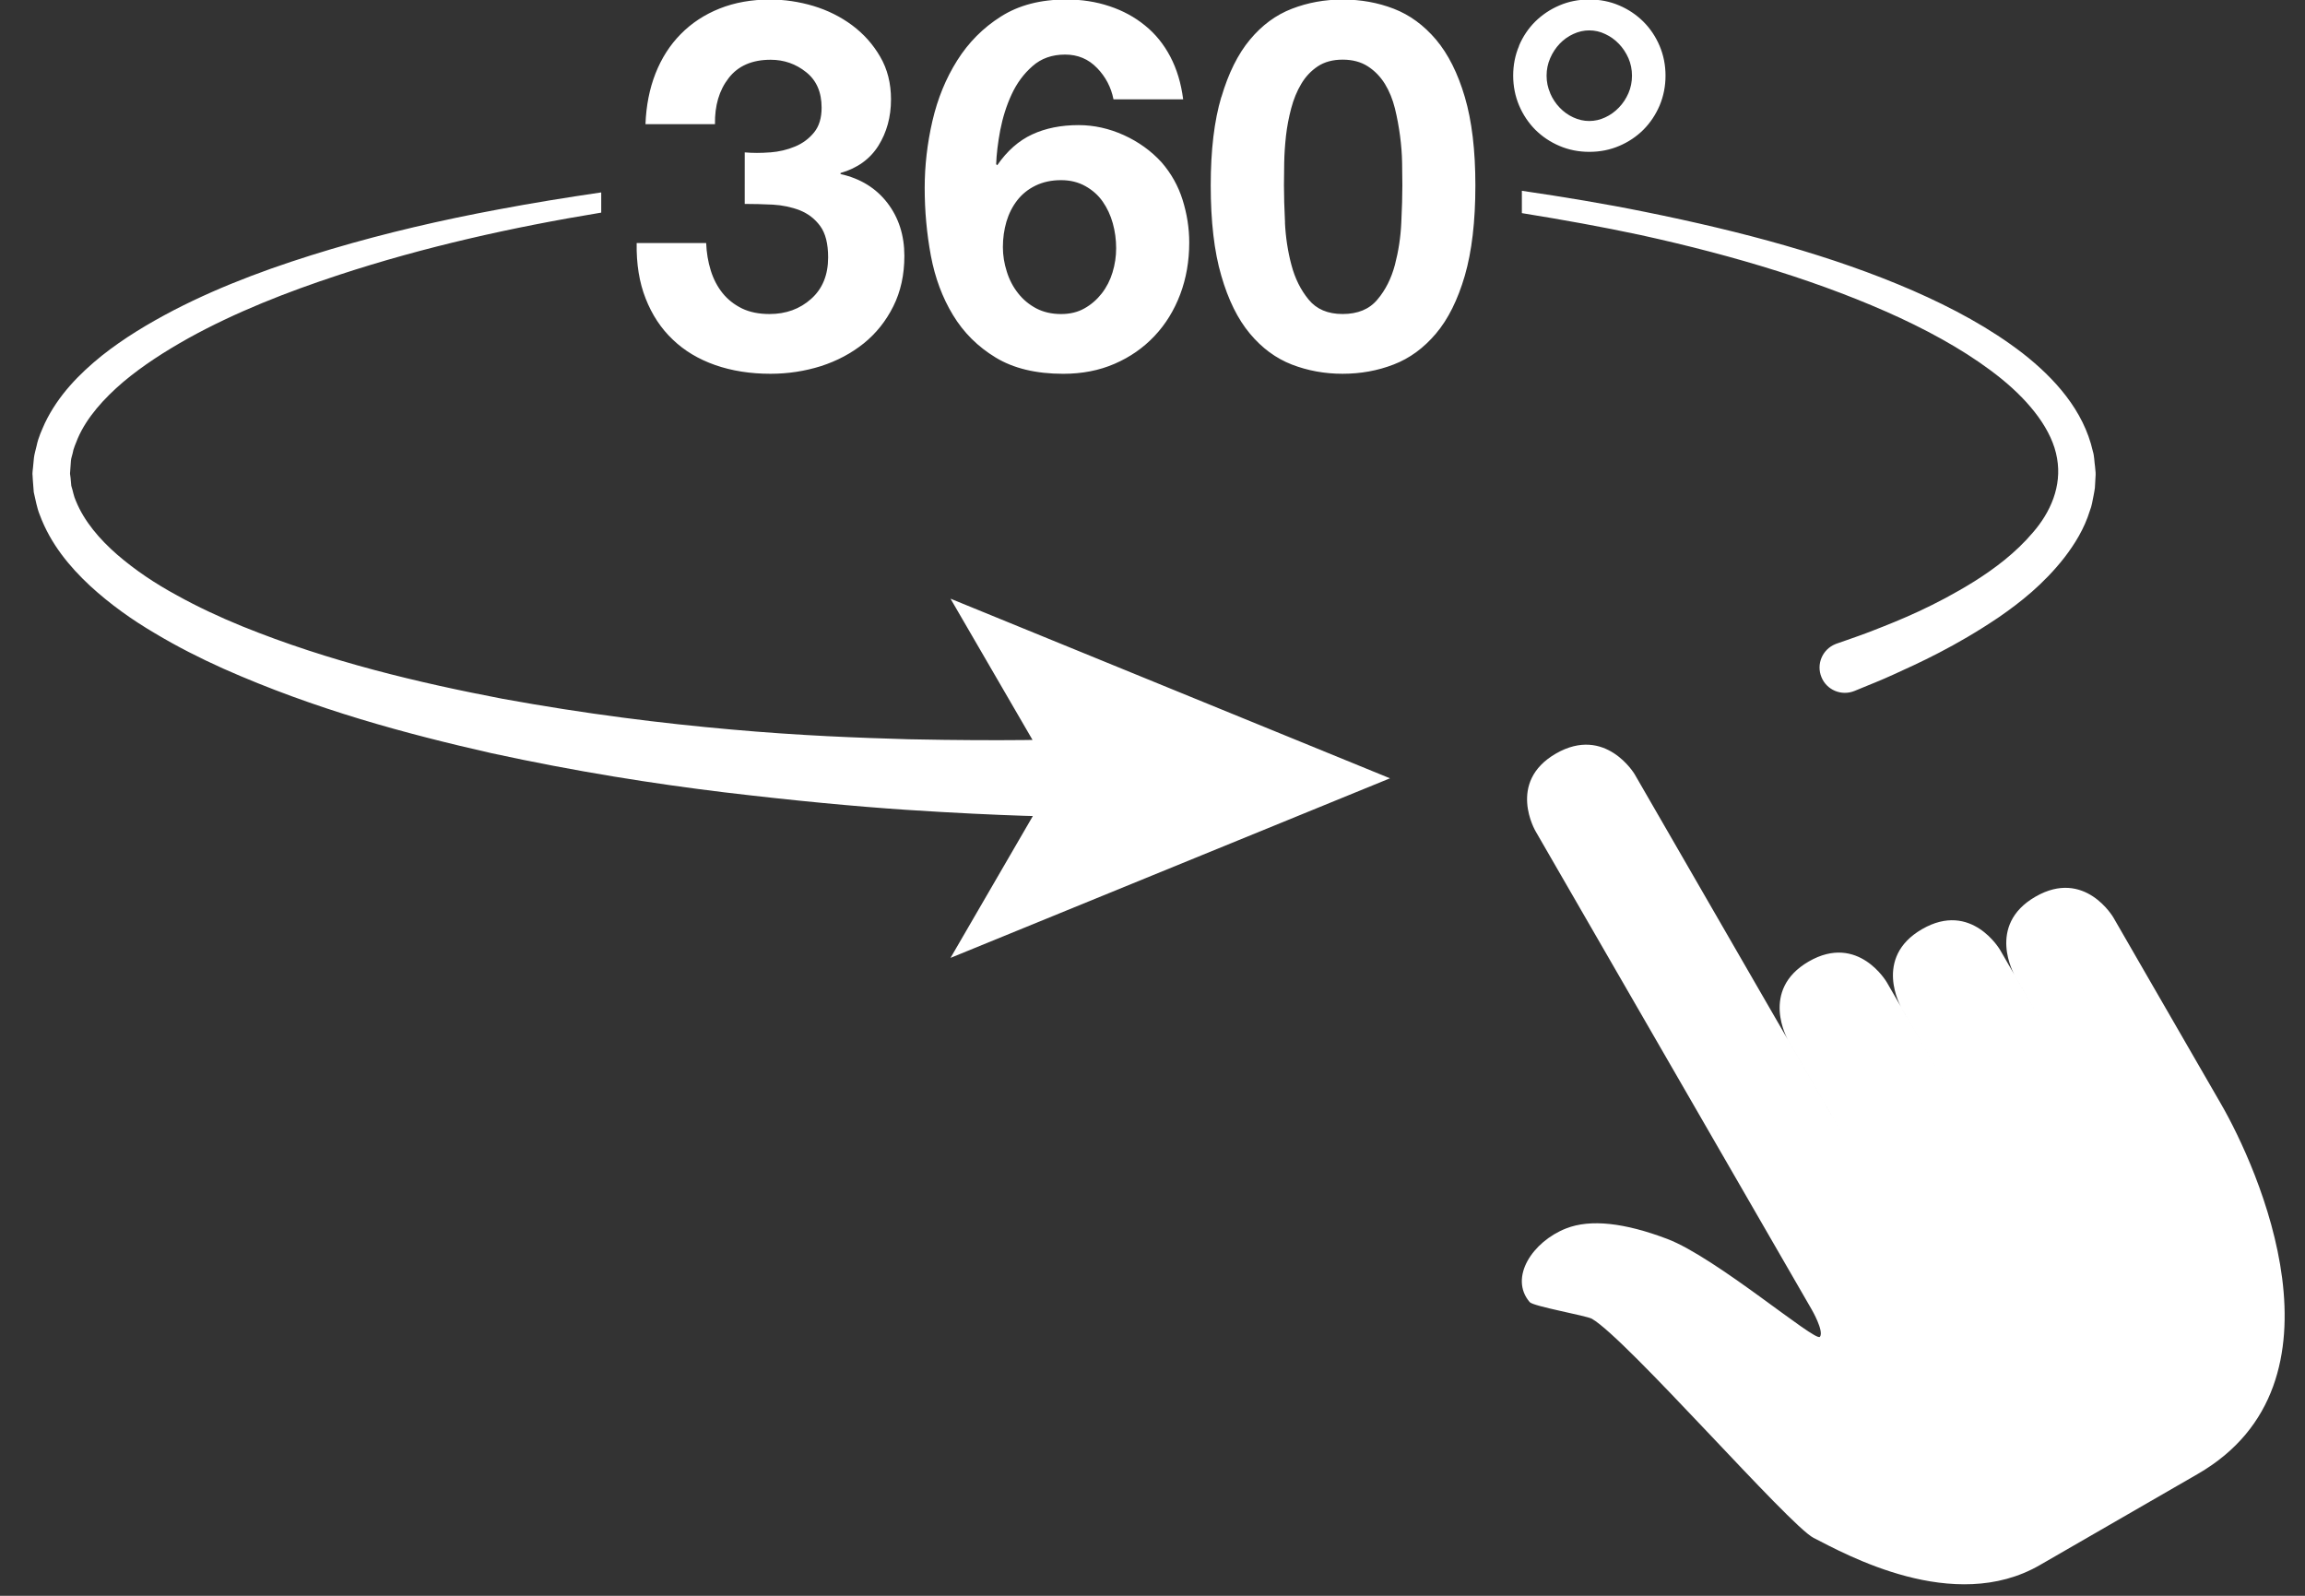
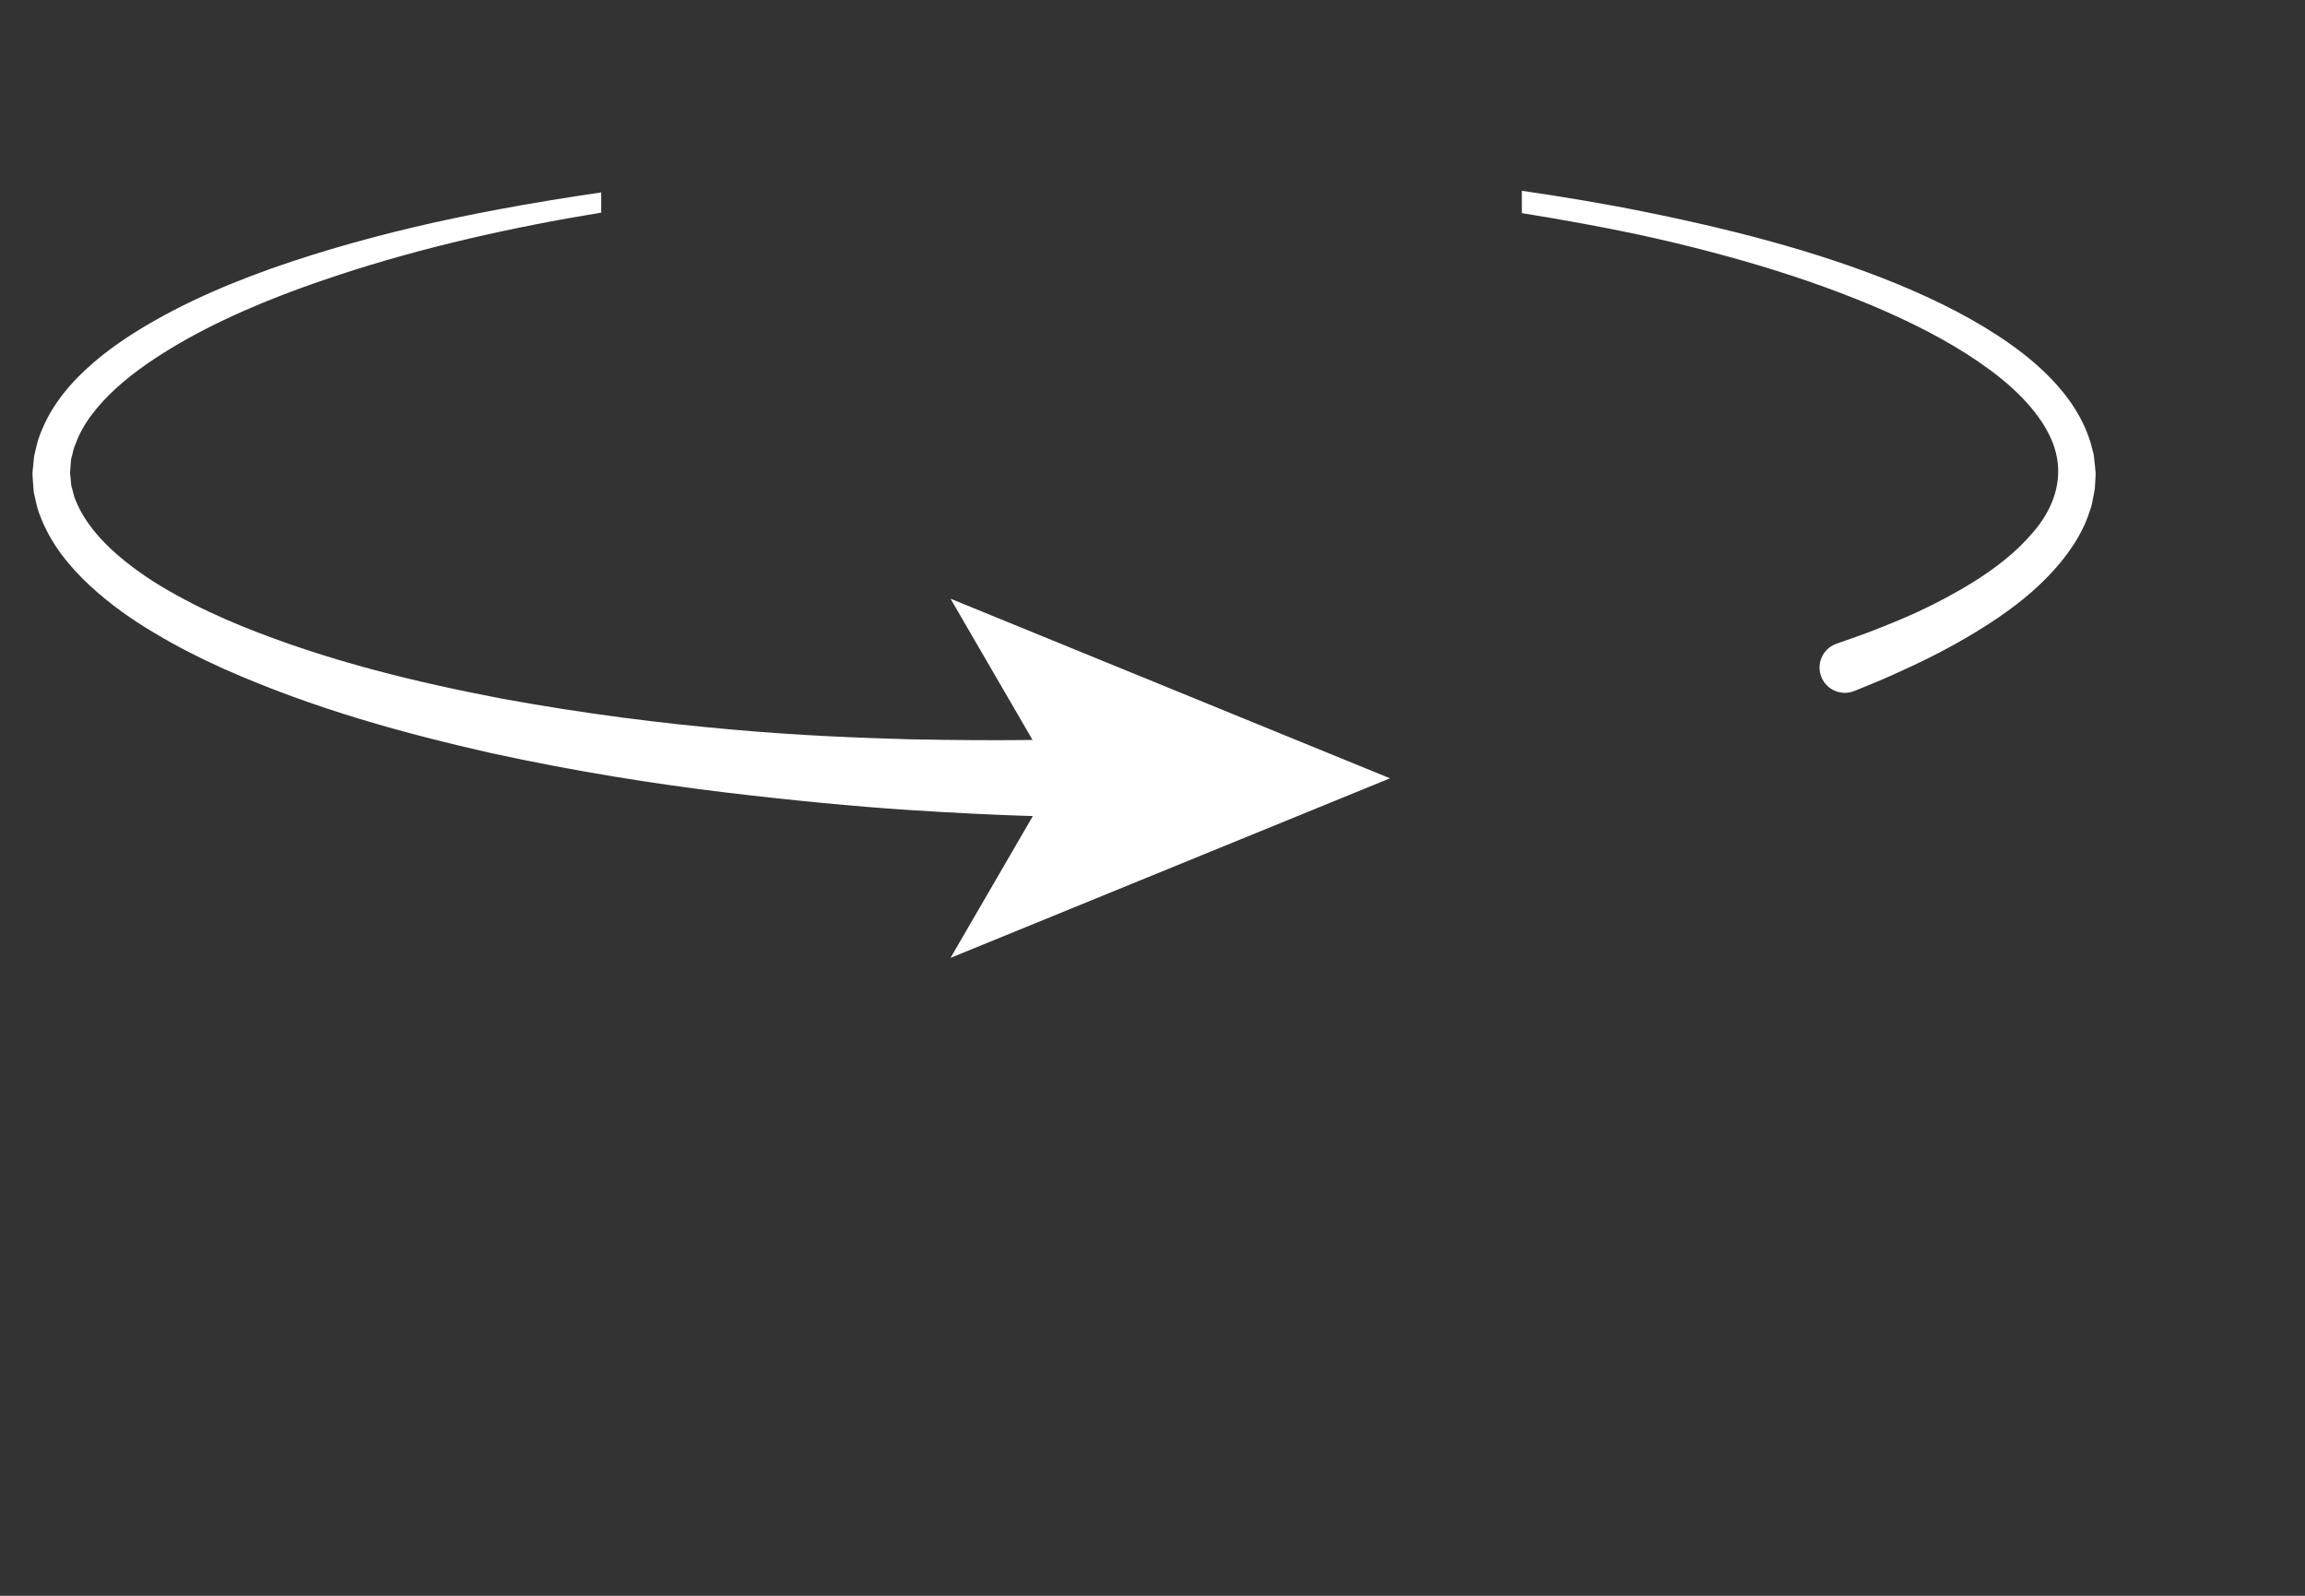
<svg xmlns="http://www.w3.org/2000/svg" width="65" height="45" viewBox="0 0 65 45">
  <rect x="0" y="0" width="65" height="45" fill="#333333" stroke="none" />
  <g fill="#FFF" fill-rule="evenodd">
-     <path d="M21.718 4.298c.252-.02.486-.075.704-.167.217-.09.396-.225.537-.4.14-.173.21-.405.21-.696 0-.435-.145-.77-.436-1-.29-.233-.624-.35-1.002-.35-.522 0-.917.172-1.183.516-.267.343-.395.777-.386 1.3h-1.96c.02-.523.114-1 .283-1.43.17-.43.407-.802.712-1.11.304-.31.67-.55 1.095-.72.426-.17.9-.254 1.423-.254.407 0 .813.06 1.22.18.406.123.77.304 1.096.546.324.242.588.537.79.886.204.348.305.75.305 1.204 0 .494-.12.93-.356 1.307-.237.376-.593.633-1.067.768v.03c.56.125 1 .397 1.32.812.32.417.48.915.48 1.496 0 .532-.104 1.006-.312 1.422-.208.417-.487.765-.835 1.046-.35.28-.75.493-1.205.64-.455.143-.93.216-1.423.216-.57 0-1.09-.082-1.56-.246-.47-.165-.87-.404-1.198-.72-.33-.313-.583-.698-.762-1.154-.18-.454-.264-.977-.254-1.567h1.96c.01.27.053.53.13.776.077.246.19.46.334.638.145.18.327.322.545.43.217.105.476.158.776.158.465 0 .857-.142 1.176-.428.32-.285.478-.675.478-1.17 0-.386-.074-.68-.224-.884-.15-.204-.342-.35-.574-.443-.232-.09-.487-.144-.762-.16-.276-.013-.54-.02-.792-.02V4.297c.223.02.46.02.712 0M30.936 1.917c-.242-.252-.542-.378-.9-.378-.368 0-.674.108-.92.326-.25.218-.444.484-.59.8-.145.313-.25.65-.32 1.007-.067.358-.105.678-.115.958l.03.03c.28-.406.61-.696.987-.87.378-.175.813-.262 1.307-.262.436 0 .86.095 1.278.283.415.19.768.444 1.06.763.27.31.47.663.595 1.06.125.398.188.8.188 1.205 0 .523-.085 1.01-.254 1.46-.17.45-.41.842-.724 1.175-.315.334-.69.596-1.125.784-.435.19-.92.283-1.45.283-.766 0-1.4-.152-1.903-.457-.504-.305-.906-.704-1.205-1.198-.3-.493-.508-1.052-.625-1.676-.116-.626-.174-1.262-.174-1.91 0-.63.073-1.26.218-1.888.146-.63.378-1.198.698-1.706.32-.508.73-.922 1.234-1.24.503-.32 1.118-.48 1.843-.48.436 0 .842.063 1.22.19.377.125.71.306 1 .543.293.236.53.53.713.878.183.348.305.75.363 1.204H31.4c-.067-.338-.22-.633-.464-.885zm-1.734 3.317c-.21.102-.38.24-.516.414-.135.174-.237.375-.305.602-.066.228-.1.467-.1.72 0 .23.037.46.11.688.07.228.177.432.318.61.14.18.312.322.516.43.203.105.435.158.696.158.252 0 .472-.053.66-.16.19-.106.35-.246.487-.42.136-.175.238-.373.305-.595.068-.223.102-.45.102-.682 0-.242-.032-.477-.095-.704-.064-.227-.158-.43-.284-.61-.125-.18-.288-.324-.486-.435-.2-.113-.43-.17-.69-.17-.27 0-.51.053-.718.154zM34.443 2.737c.198-.672.466-1.212.806-1.62.337-.405.73-.696 1.182-.87.45-.174.925-.26 1.43-.26.513 0 .994.086 1.444.26.45.174.846.465 1.19.87.344.408.615.948.813 1.62.198.673.297 1.502.297 2.49 0 1.016-.1 1.865-.298 2.548-.2.682-.47 1.227-.815 1.633-.343.406-.74.697-1.19.87-.45.175-.93.262-1.444.262-.503 0-.98-.087-1.428-.26-.45-.175-.845-.466-1.183-.872-.34-.406-.61-.95-.807-1.633-.2-.683-.298-1.532-.298-2.548 0-.988.098-1.817.298-2.49zm1.792 3.542c.02.41.08.808.182 1.19.1.382.264.71.487.98.22.27.54.406.957.406.427 0 .754-.135.98-.406.23-.27.393-.598.495-.98.1-.382.162-.78.18-1.19.02-.412.03-.763.03-1.053 0-.174-.002-.385-.007-.632-.004-.247-.024-.5-.058-.762-.035-.26-.082-.52-.145-.776-.064-.257-.158-.487-.282-.69-.127-.204-.286-.368-.48-.494-.194-.125-.43-.19-.712-.19-.28 0-.515.065-.703.19-.188.126-.344.29-.464.494-.122.203-.216.433-.284.69-.068.256-.117.515-.147.776-.028.26-.046.515-.05.762-.004.247-.007.458-.007.632 0 .29.01.64.03 1.052zM42.834 1.293c.11-.262.264-.49.457-.683.196-.193.423-.346.684-.457.26-.112.54-.167.842-.167.3 0 .58.055.842.167.26.11.488.264.683.457.194.194.346.42.458.683.11.26.167.54.167.84 0 .3-.057.582-.167.844-.112.26-.264.488-.457.682-.194.192-.42.345-.682.456-.262.112-.542.167-.842.167-.3 0-.58-.055-.842-.167-.26-.11-.488-.264-.683-.457-.192-.195-.345-.422-.456-.683-.11-.262-.167-.543-.167-.843 0-.3.056-.58.167-.84zm.88 1.335c.066.155.156.29.267.406.112.117.24.21.385.276.146.068.296.102.45.102.155 0 .306-.034.45-.102.146-.067.274-.16.385-.276.112-.115.202-.25.27-.406.067-.154.1-.32.1-.494s-.033-.338-.1-.493c-.068-.154-.158-.29-.27-.406-.11-.116-.24-.208-.385-.275-.144-.07-.295-.103-.45-.103-.154 0-.304.034-.45.102-.145.066-.273.158-.384.274-.11.117-.2.252-.267.407-.068.156-.102.32-.102.494 0 .175.035.34.103.494zM51.322 37.696c.12-.16-.232-.767-.232-.767l-7.786-13.486s-.824-1.386.572-2.193c1.397-.804 2.22.582 2.22.582l6.07 10.515-1.75-3.032s-.805-1.395.59-2.202c1.397-.806 2.203.59 2.203.59l1.75 3.03-1.347-2.332s-.807-1.394.59-2.2c1.396-.806 2.202.59 2.202.59l1.346 2.332-.943-1.634s-.805-1.396.59-2.202c1.397-.807 2.202.59 2.202.59l.943 1.635 2.092 3.623c1.017 1.762 3.795 7.858-.658 10.43-.94.54-3.34 1.927-4.454 2.57-2.43 1.404-5.49-.314-6.38-.768-.688-.35-5.264-5.608-6.25-6.178-.152-.088-1.653-.35-1.755-.47-.59-.692.08-1.707 1.027-2.078.687-.27 1.65-.16 2.852.296 1.373.52 4.183 2.92 4.305 2.76" />
    <path d="M29.12 20.865c-.082 0-.17.002-.26.004-.752.007-1.83.007-3.228-.022-1.392-.04-3.084-.102-5.016-.276-1.932-.17-4.104-.438-6.447-.866-2.334-.448-4.86-1.037-7.355-2.05-.622-.255-1.237-.54-1.83-.87-.6-.324-1.168-.704-1.674-1.14-.502-.436-.936-.945-1.168-1.514-.066-.14-.084-.288-.132-.432l-.02-.222-.015-.112v-.022l.005-.07.02-.28c.008-.09.034-.137.048-.208.018-.126.087-.277.145-.424.255-.59.735-1.123 1.282-1.59.553-.465 1.184-.868 1.84-1.235 1.324-.732 2.775-1.302 4.262-1.79 2.375-.78 4.86-1.337 7.377-1.75v-.57c-.976.143-1.95.3-2.916.483-1.584.295-3.15.658-4.686 1.113-1.533.457-3.04.996-4.456 1.728-.707.37-1.395.78-2.03 1.284-.627.507-1.223 1.11-1.6 1.897-.087.2-.182.392-.233.637-.026.112-.065.244-.076.34l-.027.28-.008.07-.003.034c-.002.002-.006.11-.003.083l.01.168.026.336c.052.213.086.438.168.637.304.822.843 1.465 1.412 1.997.576.53 1.198.97 1.835 1.344.634.38 1.282.707 1.93.998 2.6 1.156 5.176 1.843 7.56 2.384 2.39.52 4.604.866 6.572 1.105 1.968.235 3.69.397 5.11.492 1.415.093 2.547.143 3.304.168l.283.008-2.322 4 12.393-5.064-12.393-5.065 2.314 3.985M59.096 13.34l-.002-.026-.005-.053-.01-.107c-.022-.142-.018-.29-.062-.43-.262-1.155-1.078-2.058-1.98-2.763-.917-.707-1.97-1.274-3.097-1.767-2.258-.982-4.817-1.666-7.542-2.217-1.13-.23-2.296-.423-3.482-.597v.63c1.14.184 2.26.385 3.344.617 2.683.588 5.182 1.347 7.33 2.342 1.07.5 2.053 1.066 2.862 1.723.8.654 1.424 1.44 1.556 2.233.14.787-.187 1.523-.68 2.09-.487.576-1.08 1.018-1.642 1.373-1.134.708-2.142 1.11-2.822 1.375-.34.135-.61.224-.787.288l-.273.095-.02.007-.03.012c-.365.15-.54.565-.39.93.147.364.564.538.93.39 0 0 .094-.04.28-.115.184-.077.46-.183.812-.344.705-.32 1.75-.79 2.976-1.618.61-.42 1.27-.94 1.853-1.685.286-.373.56-.806.72-1.327.05-.12.074-.276.103-.422.013-.07.03-.153.037-.217l.01-.178.01-.178c0 .027.002-.062 0-.063" />
  </g>
</svg>